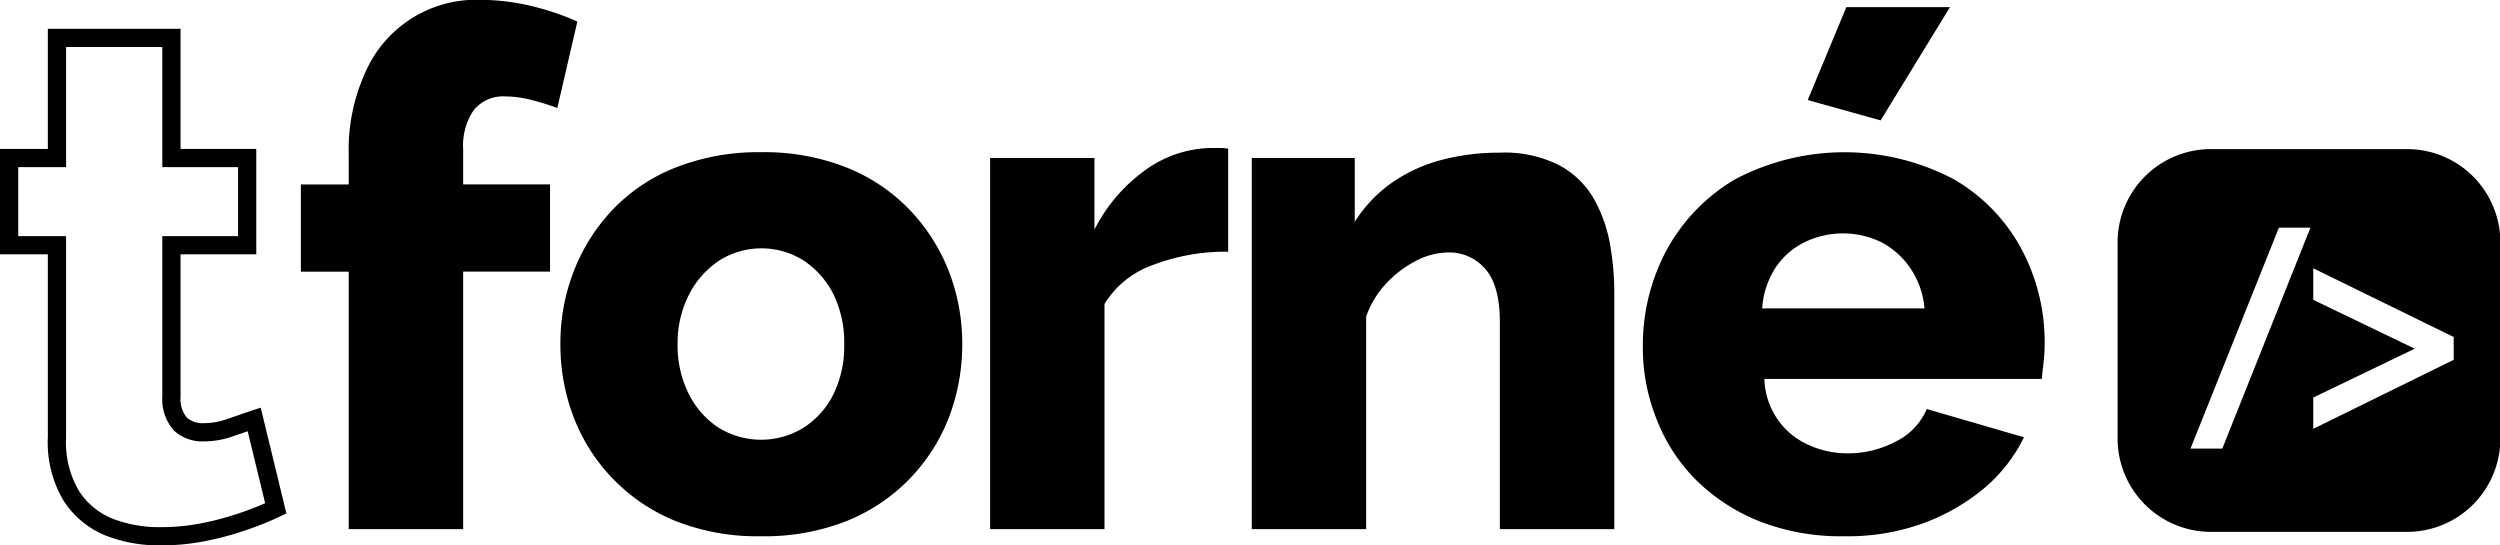
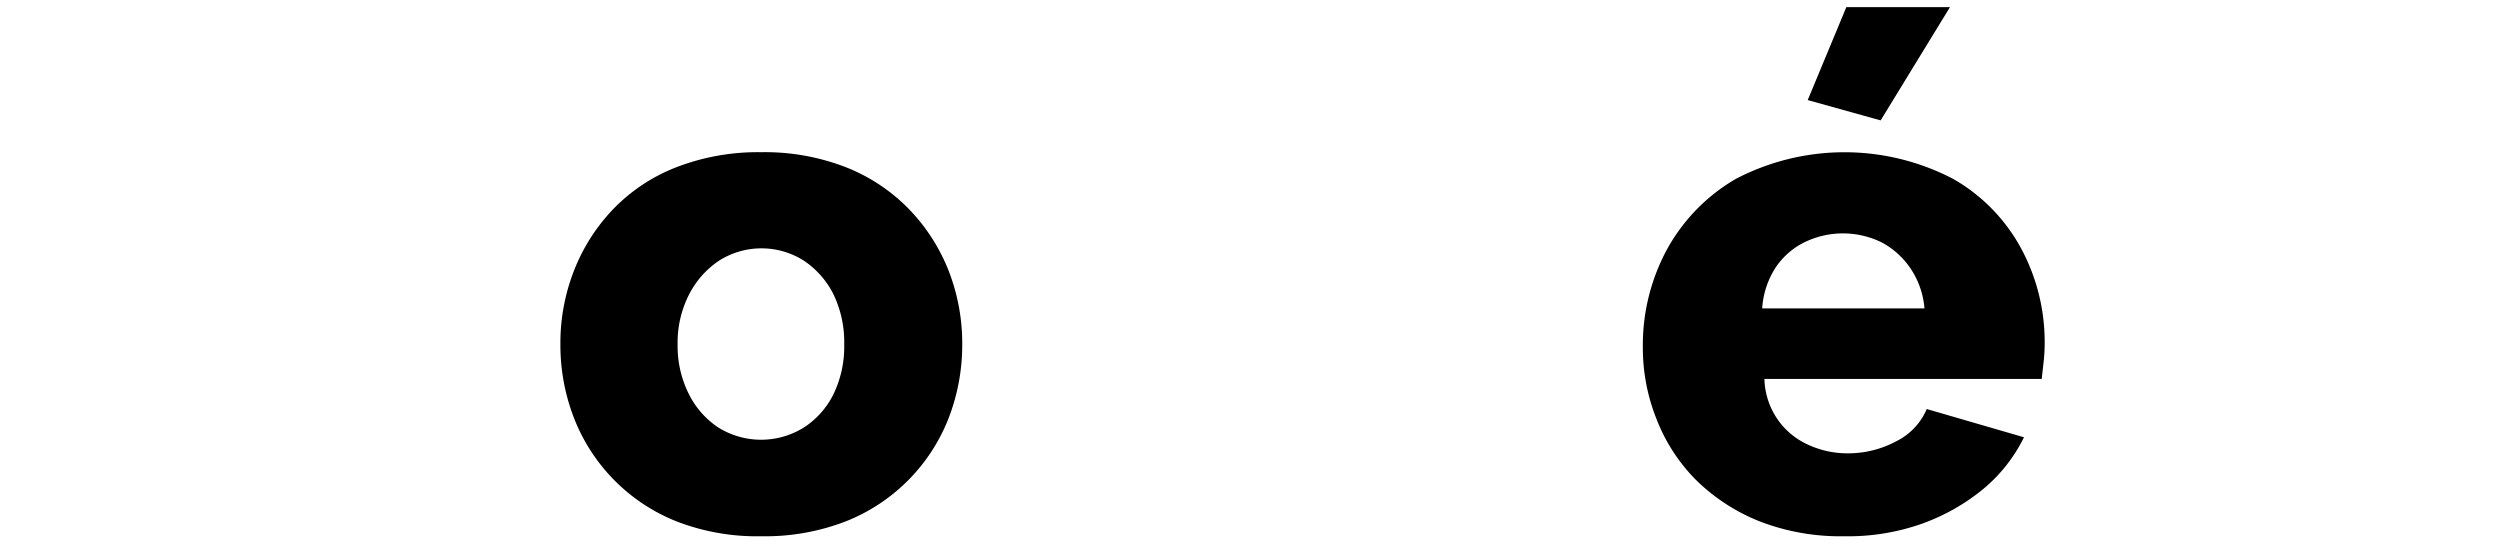
<svg xmlns="http://www.w3.org/2000/svg" viewBox="0 0 274.31 59.84">
  <defs>
    <style>.cls-1{fill:none;stroke:#000;stroke-miterlimit:10;stroke-width:2px;}</style>
  </defs>
  <g id="Layer_2" data-name="Layer 2">
    <g id="Layer_1-2" data-name="Layer 1">
-       <path class="cls-1" d="M31.91,65.8a32.89,32.89,0,0,1-3.73,1.49,32.81,32.81,0,0,1-4.31,1.14,23.52,23.52,0,0,1-4.51.43,15.14,15.14,0,0,1-5.73-1,8.88,8.88,0,0,1-4.16-3.44A11.47,11.47,0,0,1,7.9,58V36.93H2.65V27.36H7.9V14.18H20.46V27.36h8.31v9.57H20.46V53.57a4.14,4.14,0,0,0,1,3,3.61,3.61,0,0,0,2.59.88,8.6,8.6,0,0,0,2.86-.51c1-.34,1.84-.64,2.63-.9Z" transform="translate(-1.65 -10.02)" />
-       <path d="M39.91,68.08V39.83H34.66V30.26h5.25V26.89A20.43,20.43,0,0,1,41.72,18a13.26,13.26,0,0,1,12.63-8,24.79,24.79,0,0,1,5.22.59A29.55,29.55,0,0,1,65,12.38l-2.2,9.49A26.52,26.52,0,0,0,60,21a11.71,11.71,0,0,0-2.9-.4,4.16,4.16,0,0,0-3.46,1.49,6.9,6.9,0,0,0-1.17,4.32v3.84H62v9.57H52.47V68.08Z" transform="translate(-1.65 -10.02)" />
      <path d="M85.18,68.86a24.42,24.42,0,0,1-9.37-1.66A20,20,0,0,1,64.59,55.78a22.1,22.1,0,0,1-1.45-8,21.73,21.73,0,0,1,1.49-8.06A20.56,20.56,0,0,1,68.9,33a19.36,19.36,0,0,1,6.91-4.61,24.81,24.81,0,0,1,9.37-1.67,24.54,24.54,0,0,1,9.34,1.67,19.77,19.77,0,0,1,6.9,4.61,20.53,20.53,0,0,1,4.32,6.73,21.94,21.94,0,0,1,1.49,8.06,22.31,22.31,0,0,1-1.45,8A20,20,0,0,1,94.52,67.2,24.55,24.55,0,0,1,85.18,68.86ZM76,47.8a11.74,11.74,0,0,0,1.22,5.43,9.47,9.47,0,0,0,3.25,3.7,8.88,8.88,0,0,0,9.38,0,9.23,9.23,0,0,0,3.26-3.67,12,12,0,0,0,1.17-5.46,12.08,12.08,0,0,0-1.17-5.47,9.62,9.62,0,0,0-3.26-3.71,8.68,8.68,0,0,0-9.3,0,9.82,9.82,0,0,0-3.29,3.71A11.58,11.58,0,0,0,76,47.8Z" transform="translate(-1.65 -10.02)" />
-       <path d="M136.41,37.64a22.31,22.31,0,0,0-8.24,1.45,10.2,10.2,0,0,0-5.33,4.28V68.08H110.29V27.36h11.45v7.85a18,18,0,0,1,5.57-6.52,12.69,12.69,0,0,1,7.06-2.43h1.26a4.13,4.13,0,0,1,.78.08Z" transform="translate(-1.65 -10.02)" />
-       <path d="M178.78,68.08H166.22V45.35q0-4-1.6-5.82a5.18,5.18,0,0,0-4.05-1.81,7.79,7.79,0,0,0-3.53.91,11.81,11.81,0,0,0-3.29,2.5,10,10,0,0,0-2.2,3.64V68.08H139V27.36h11.3v7a15,15,0,0,1,3.92-4.18,17,17,0,0,1,5.41-2.56,24.83,24.83,0,0,1,6.59-.85,13.27,13.27,0,0,1,6.55,1.4,9.65,9.65,0,0,1,3.77,3.67,15.68,15.68,0,0,1,1.77,5,31.14,31.14,0,0,1,.47,5.26Z" transform="translate(-1.65 -10.02)" />
      <path d="M204,68.86a24.55,24.55,0,0,1-9.34-1.66,21,21,0,0,1-6.94-4.54A19.42,19.42,0,0,1,183.41,56a21,21,0,0,1-1.5-7.87,22.06,22.06,0,0,1,2.63-10.71,20.16,20.16,0,0,1,7.57-7.77,25.77,25.77,0,0,1,23.85,0,19.42,19.42,0,0,1,7.5,7.71A21.62,21.62,0,0,1,226,47.65a18.49,18.49,0,0,1-.12,2.13c-.08.7-.15,1.31-.2,1.82H195.25a8.12,8.12,0,0,0,4.87,7.25,10.22,10.22,0,0,0,4.23.91,11.14,11.14,0,0,0,5.38-1.33,7,7,0,0,0,3.33-3.53L223.73,58a17.33,17.33,0,0,1-4.39,5.61,22.64,22.64,0,0,1-6.71,3.84A24.31,24.31,0,0,1,204,68.86Zm-9-25h17.81a9.11,9.11,0,0,0-1.5-4.34,8.85,8.85,0,0,0-3.13-2.87,9.63,9.63,0,0,0-8.63,0,8.1,8.1,0,0,0-3.14,2.83A9.38,9.38,0,0,0,195,43.91Zm13-20.63L200,21l4.24-10.2h11.37Z" transform="translate(-1.65 -10.02)" />
-       <path d="M265.72,26.38H244.2A10.24,10.24,0,0,0,234,36.62V58.14A10.25,10.25,0,0,0,244.2,68.38h21.52A10.24,10.24,0,0,0,276,58.14V36.62A10.23,10.23,0,0,0,265.72,26.38ZM245.49,59.24H242L251.7,35h3.46Zm25.39-9.74-15.41,7.57V53.64l11.13-5.36-11.13-5.36V39.46L270.88,47Z" transform="translate(-1.65 -10.02)" />
    </g>
  </g>
</svg>